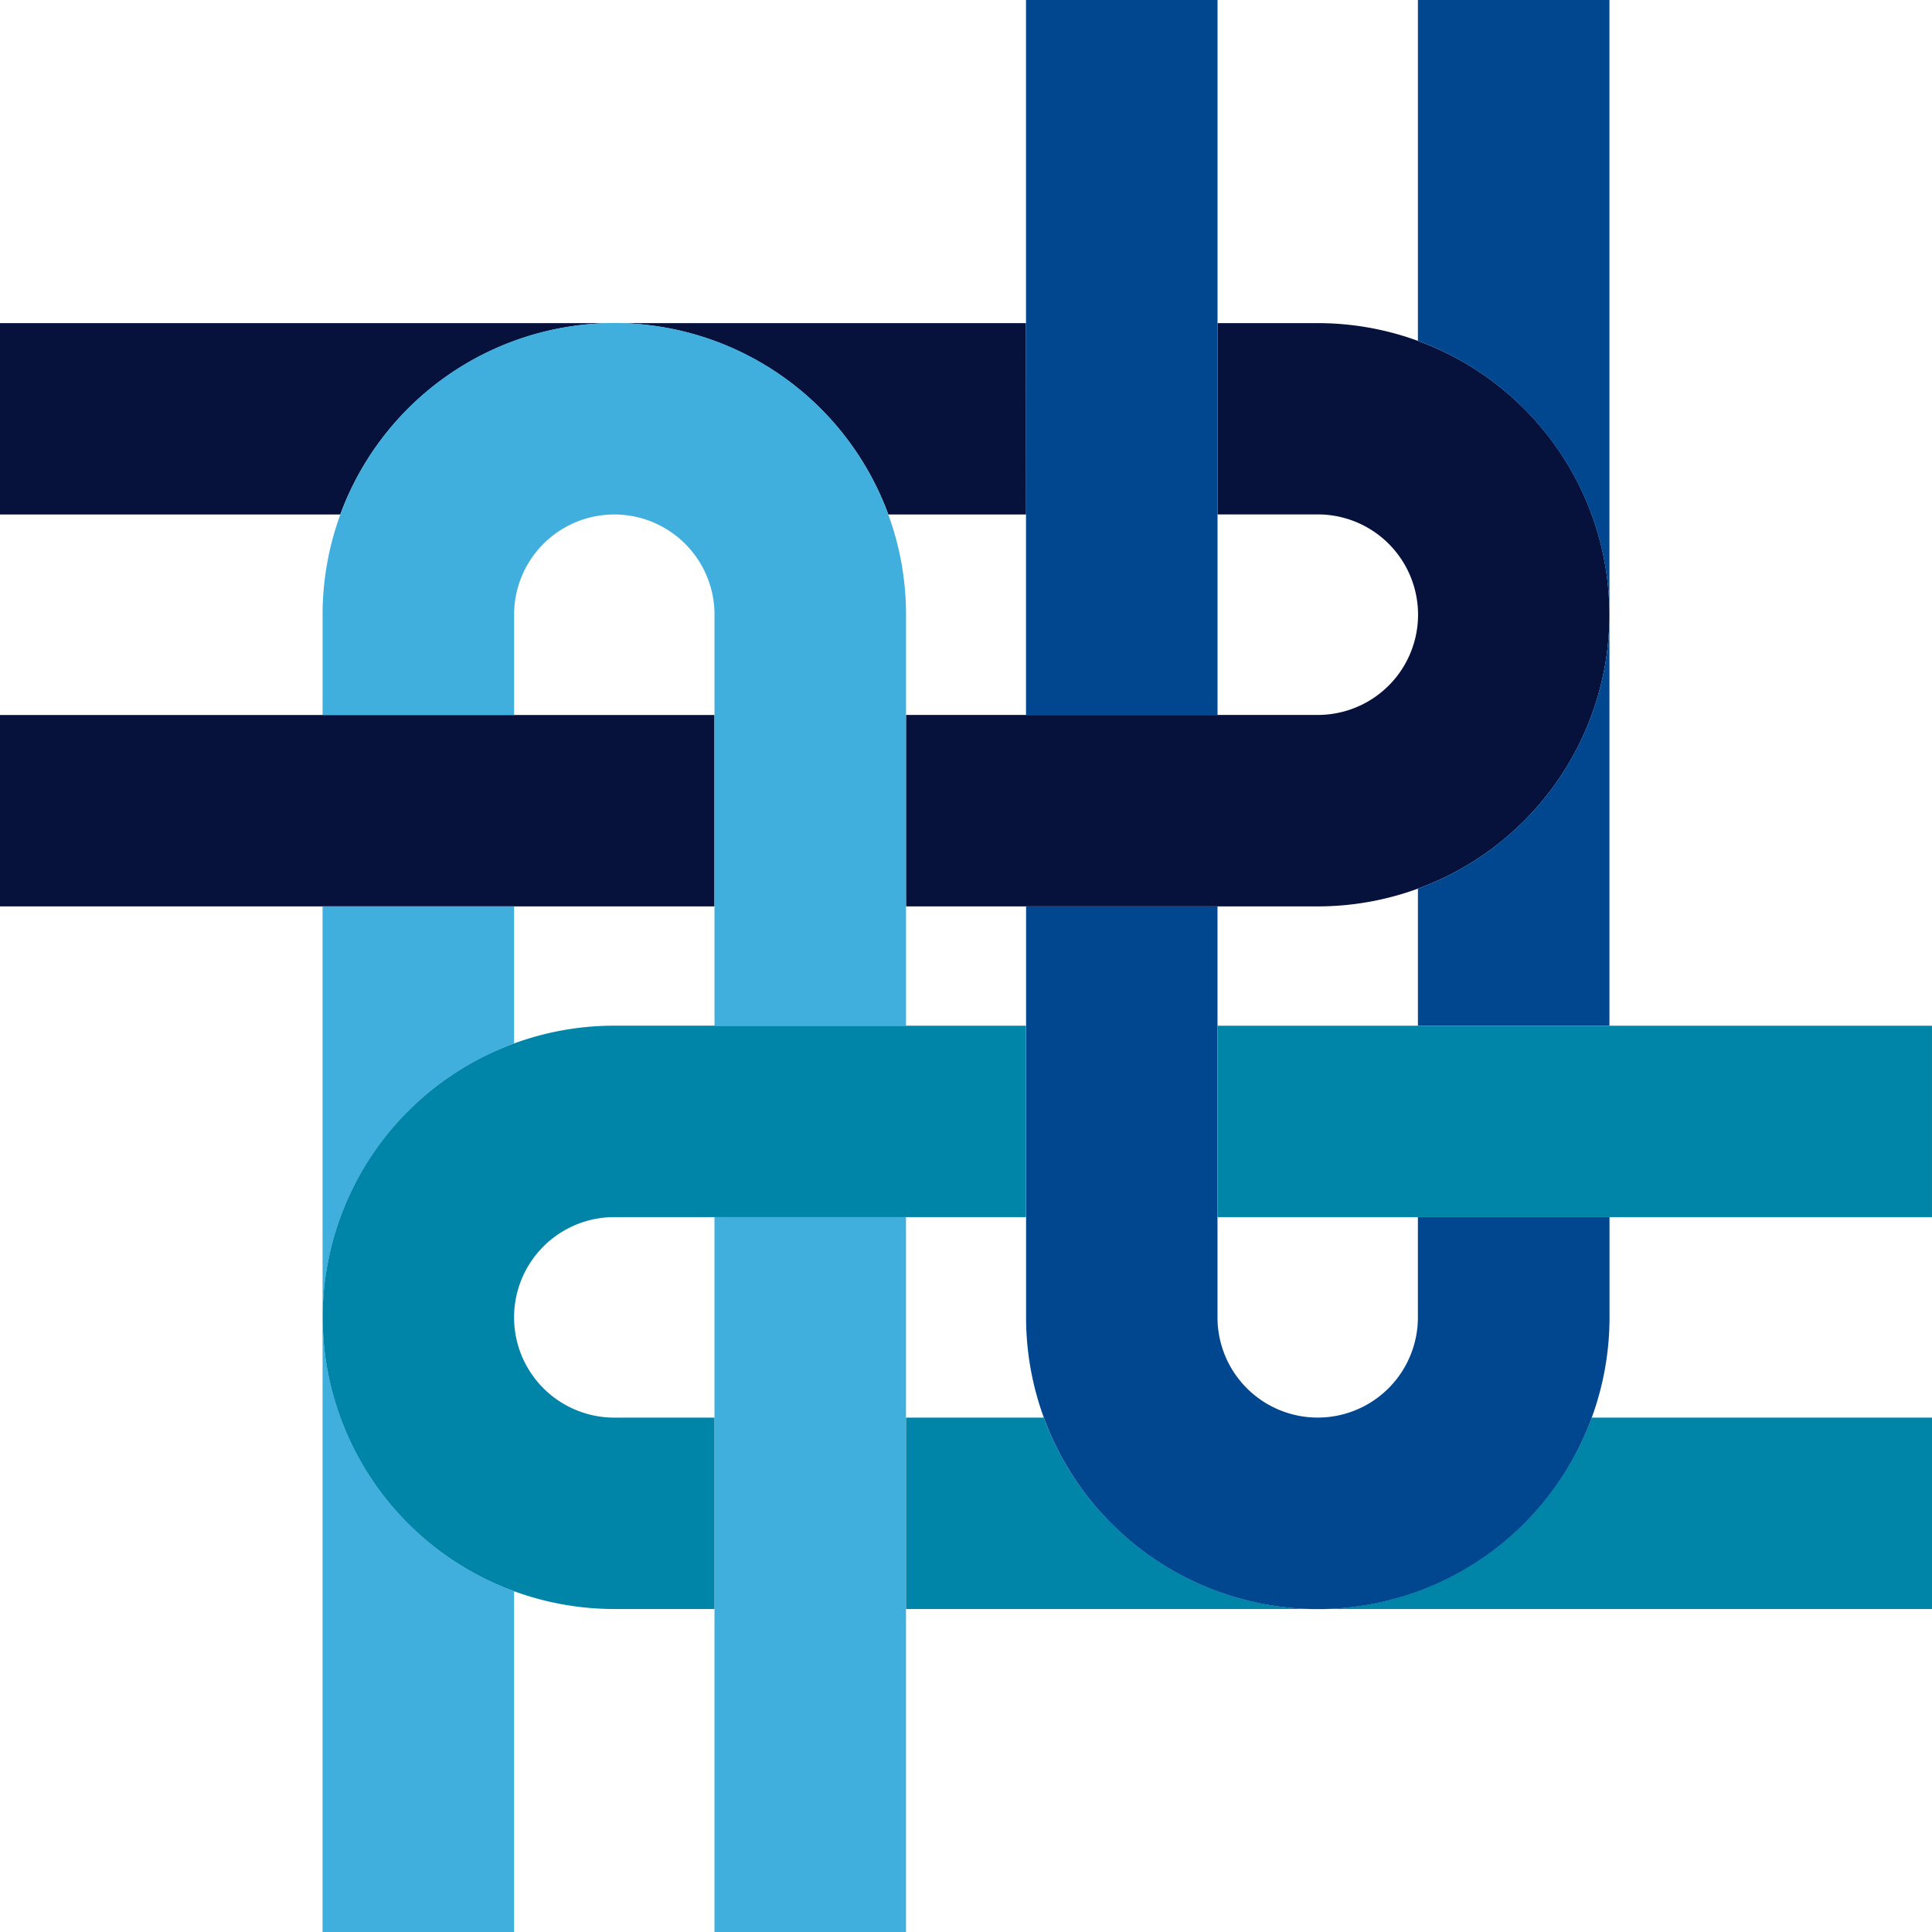
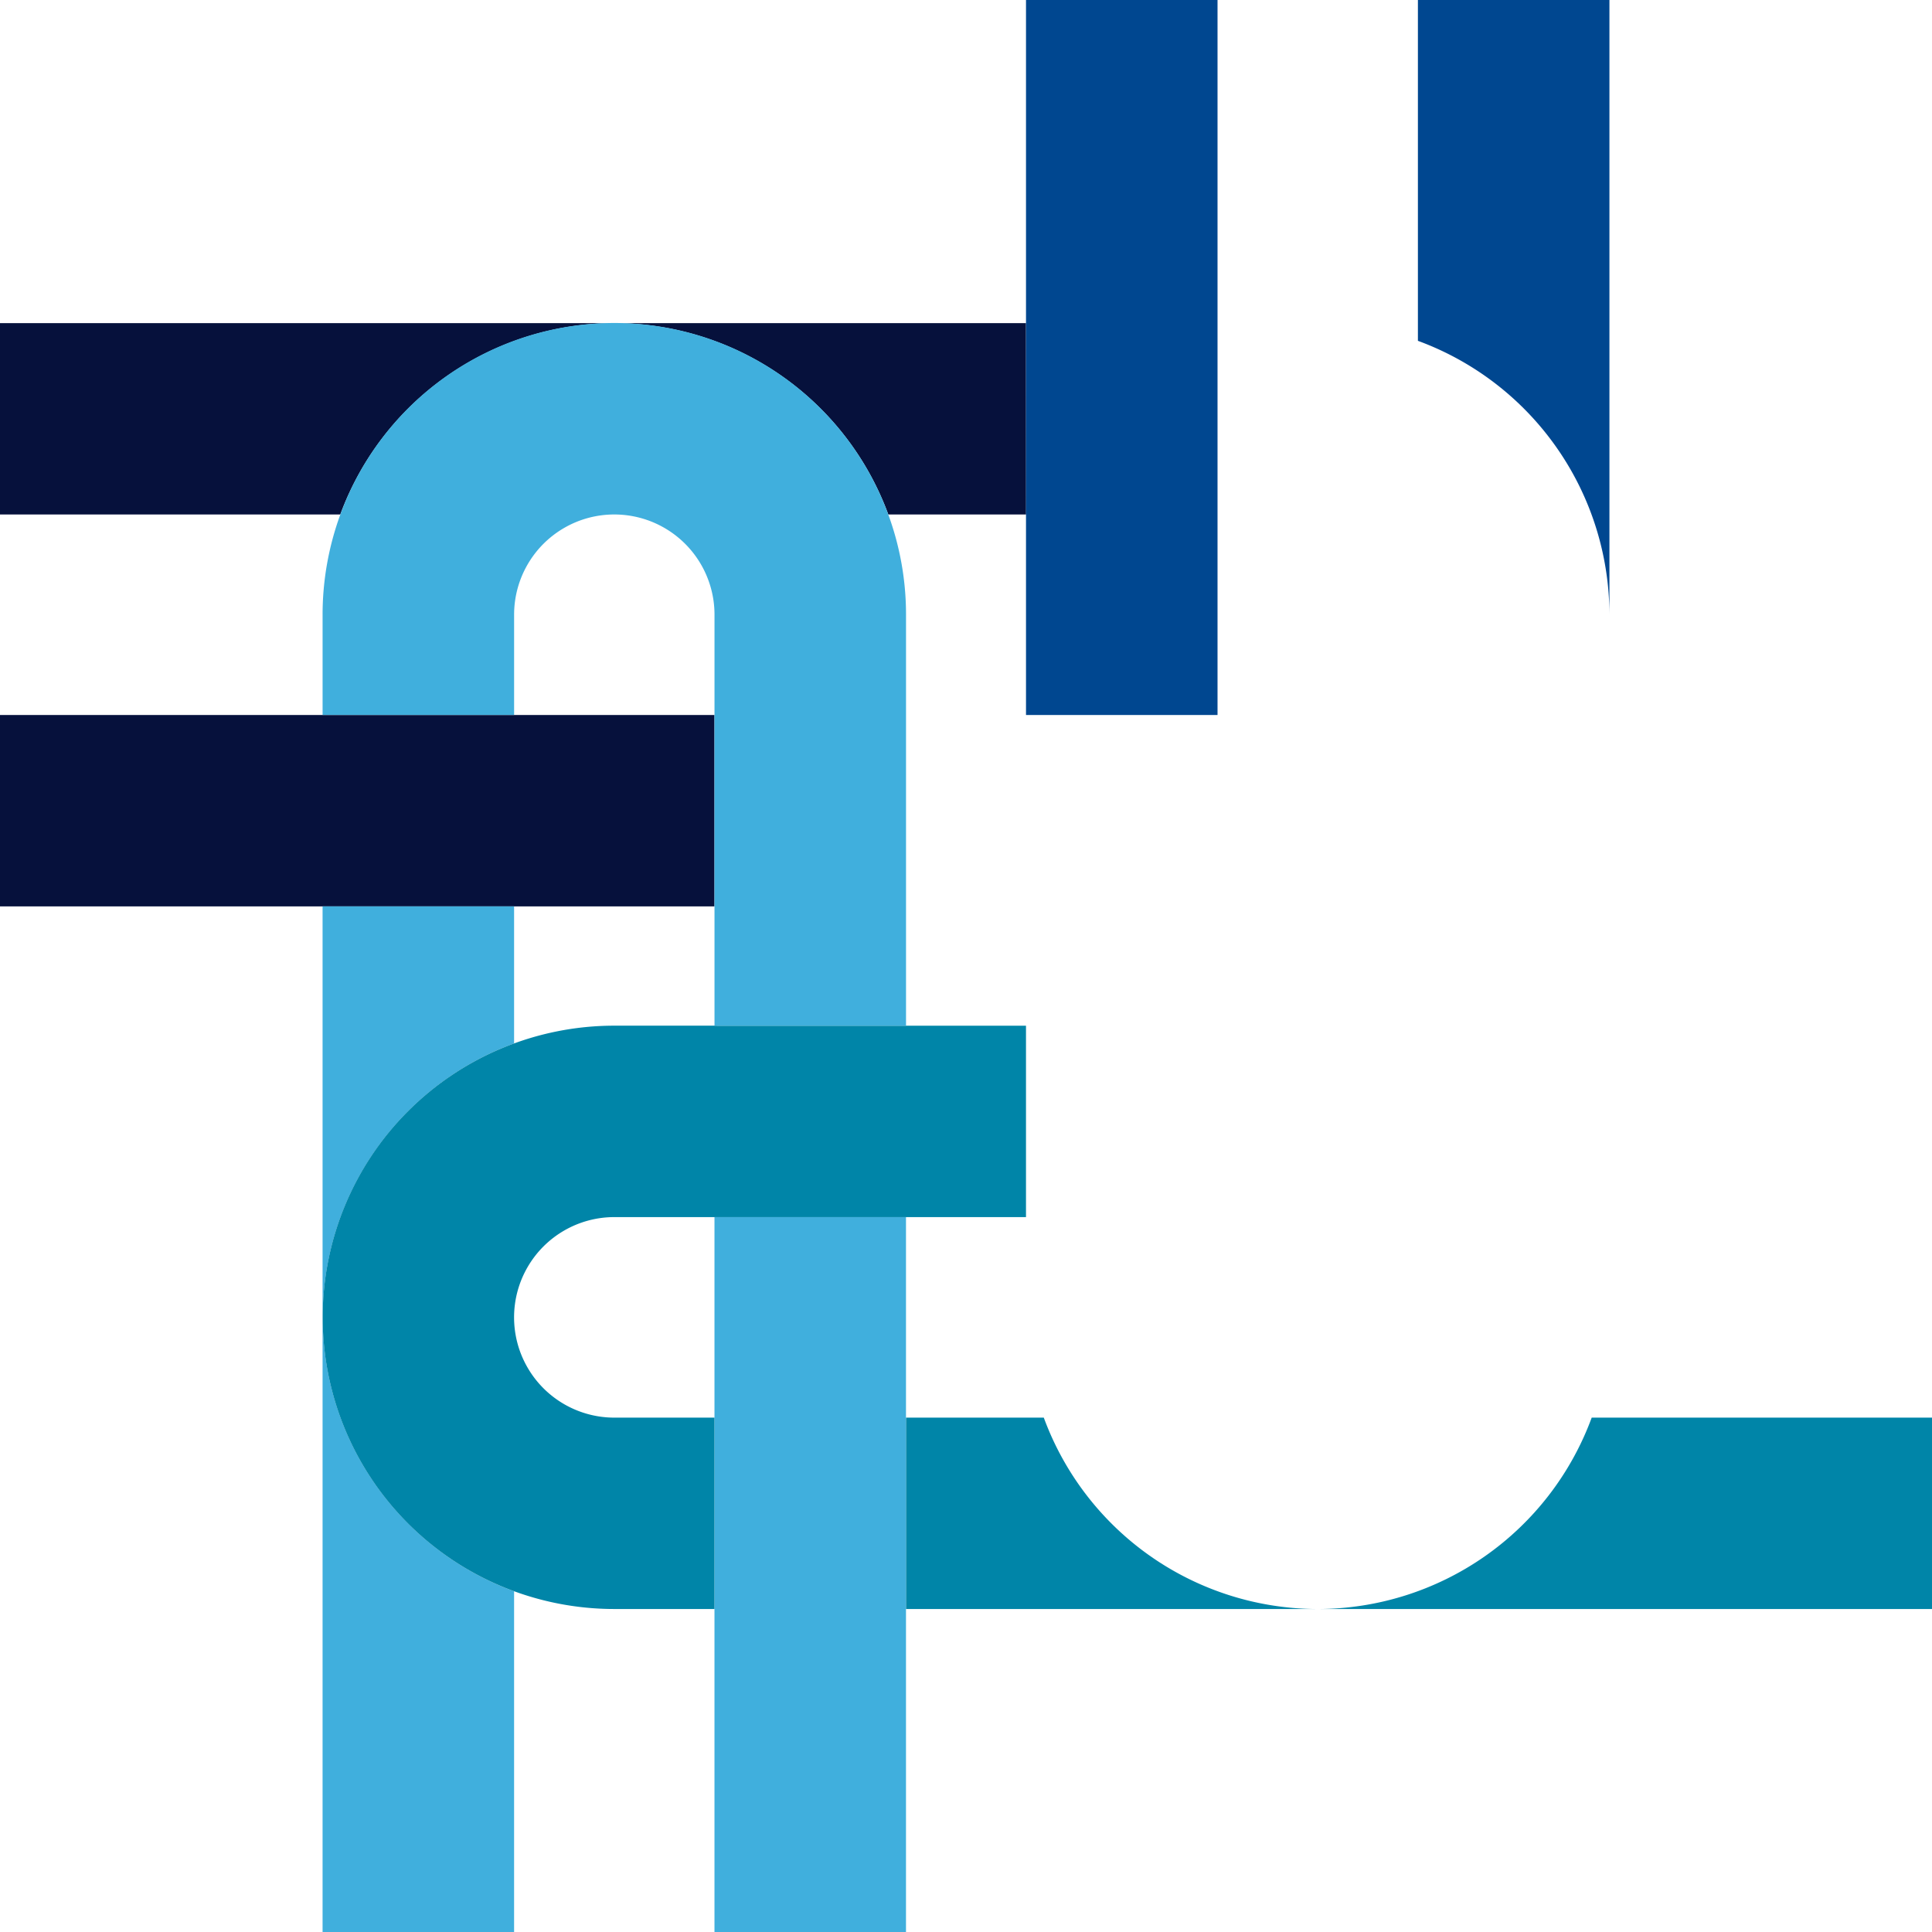
<svg xmlns="http://www.w3.org/2000/svg" id="logo_icon_footer" width="132.149" height="132.157" viewBox="0 0 132.149 132.157">
  <rect id="Rectangle_851" data-name="Rectangle 851" width="48.87" height="13.091" transform="translate(0 48.906)" fill="#06113c" />
-   <path id="Path_1332" data-name="Path 1332" d="M282.99,873.447a19.953,19.953,0,0,1-19.948,19.948H234.874V880.3h28.167a6.858,6.858,0,0,0,0-13.716h-6.858V853.5h6.858a19.95,19.95,0,0,1,19.948,19.949Z" transform="translate(-172.904 -831.398)" fill="#06113c" />
  <path id="Path_1333" data-name="Path 1333" d="M191.514,924.968A19.97,19.97,0,0,0,204.606,943.7v23.314h-13.1v-70.16h13.1v9.376A19.973,19.973,0,0,0,191.514,924.968Z" transform="translate(-169.442 -834.859)" fill="#40afdd" />
  <rect id="Rectangle_852" data-name="Rectangle 852" width="13.1" height="48.906" transform="translate(48.87 83.251)" fill="#40afdd" />
  <path id="Path_1334" data-name="Path 1334" d="M239.621,905.728v13.09H211.464a6.858,6.858,0,0,0,0,13.716h6.849v13.09h-6.849a19.948,19.948,0,1,1,0-39.9Z" transform="translate(-169.443 -835.568)" fill="#0085a8" />
  <path id="Path_1335" data-name="Path 1335" d="M209.549,853.5a20,20,0,0,0-18.745,13.09H167.528V853.5Z" transform="translate(-167.528 -831.398)" fill="#06113c" />
  <path id="Path_1336" data-name="Path 1336" d="M241.352,853.5H213.2a19.975,19.975,0,0,1,18.735,13.09h9.422Z" transform="translate(-171.174 -831.398)" fill="#06113c" />
  <path id="Path_1337" data-name="Path 1337" d="M230.2,866.588a19.954,19.954,0,0,0-38.693,6.858V880.3h13.1v-6.858a6.853,6.853,0,1,1,13.707,0v28.112h13.1V873.447A19.871,19.871,0,0,0,230.2,866.588Z" transform="translate(-169.442 -831.398)" fill="#40afdd" />
  <path id="Path_1338" data-name="Path 1338" d="M258.032,926.812a6.853,6.853,0,1,0,13.707,0v-6.858H258.032Z" transform="translate(-174.753 -836.703)" fill="none" />
  <g id="Group_703" data-name="Group 703" transform="translate(61.97 96.967)">
    <path id="Path_1339" data-name="Path 1339" d="M307.5,934.86v13.09H265.485a19.992,19.992,0,0,0,18.735-13.09Z" transform="translate(-237.318 -934.86)" fill="#0085a8" />
    <path id="Path_1340" data-name="Path 1340" d="M244.3,934.86h-9.423v13.09h28.167A19.978,19.978,0,0,1,244.3,934.86Z" transform="translate(-234.874 -934.86)" fill="#0085a8" />
  </g>
-   <path id="Path_1341" data-name="Path 1341" d="M270.6,918.11v6.858a6.853,6.853,0,1,1-13.707,0V896.856H243.8v28.112a19.953,19.953,0,1,0,39.907,0V918.11Z" transform="translate(-173.616 -834.859)" fill="#004790" />
  <path id="Path_1342" data-name="Path 1342" d="M286.027,829.481v42.048a19.99,19.99,0,0,0-13.1-18.736V829.481Z" transform="translate(-175.942 -829.481)" fill="#004790" />
-   <path id="Path_1343" data-name="Path 1343" d="M272.928,893.912v9.377h13.1V875.177A19.969,19.969,0,0,1,272.928,893.912Z" transform="translate(-175.942 -833.129)" fill="#004790" />
-   <rect id="Rectangle_853" data-name="Rectangle 853" width="48.869" height="13.091" transform="translate(83.279 70.16)" fill="#0085a8" />
  <rect id="Rectangle_854" data-name="Rectangle 854" width="13.1" height="48.906" transform="translate(70.179 0)" fill="#004790" />
</svg>